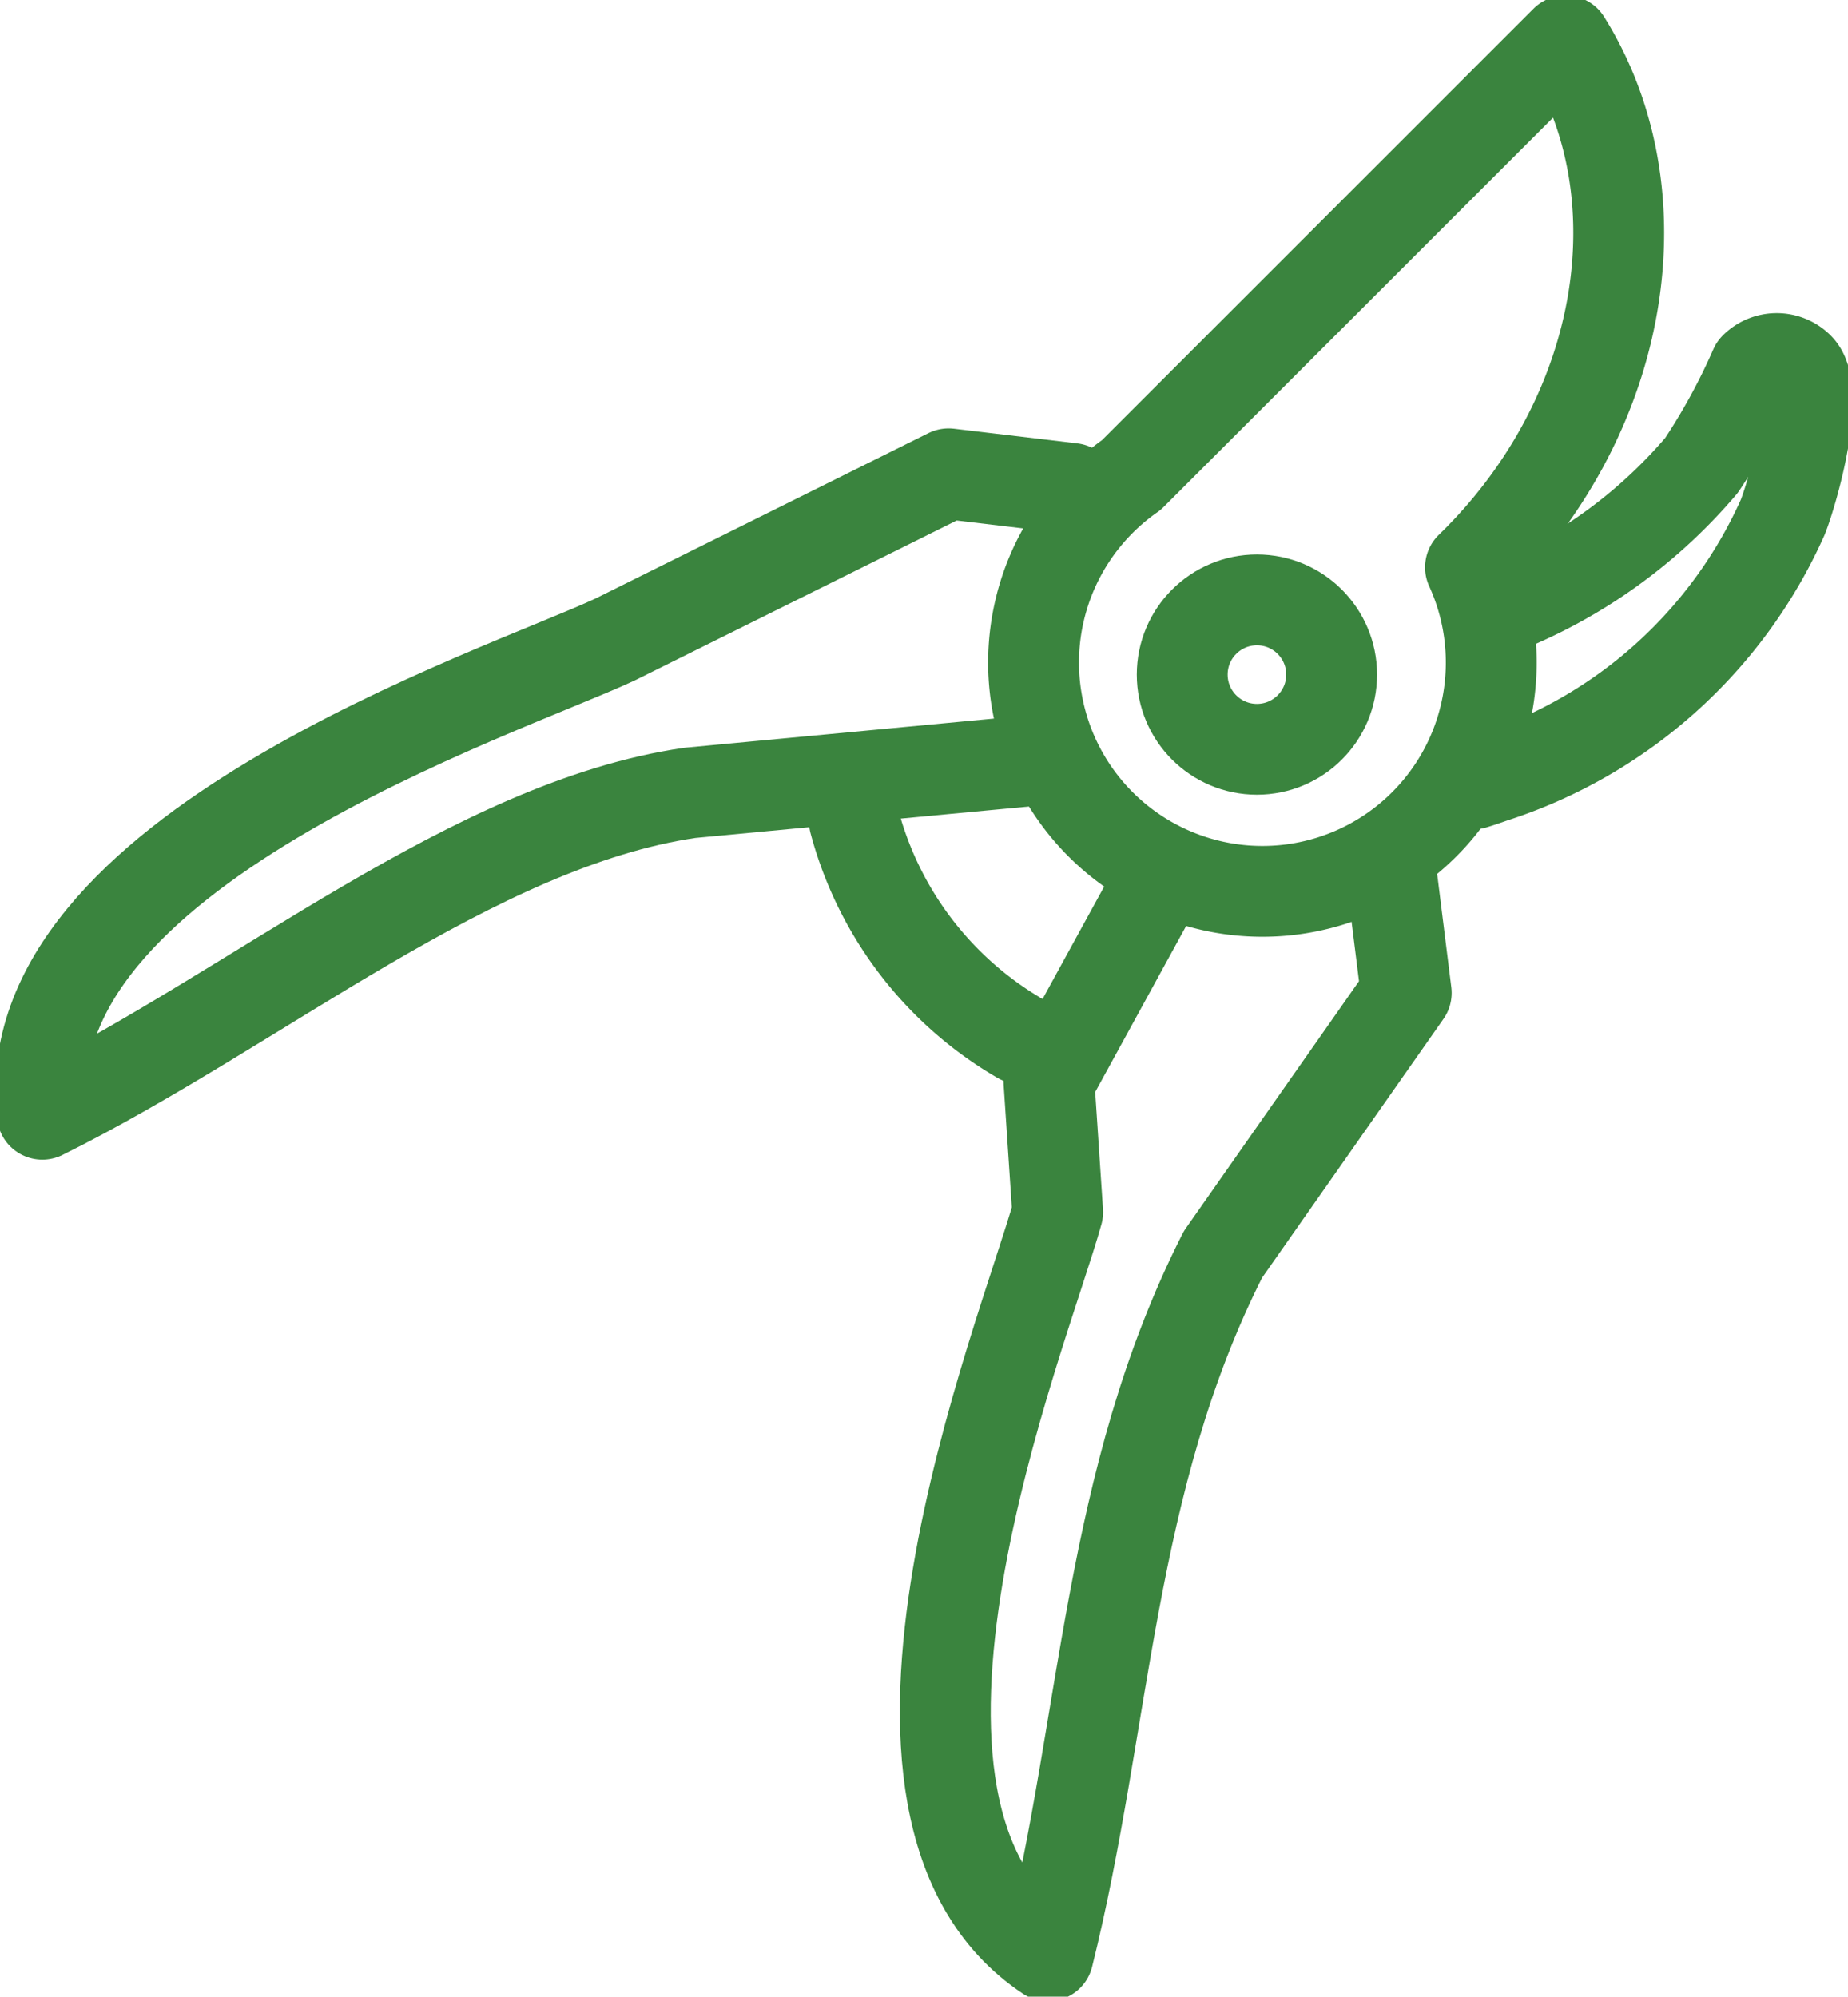
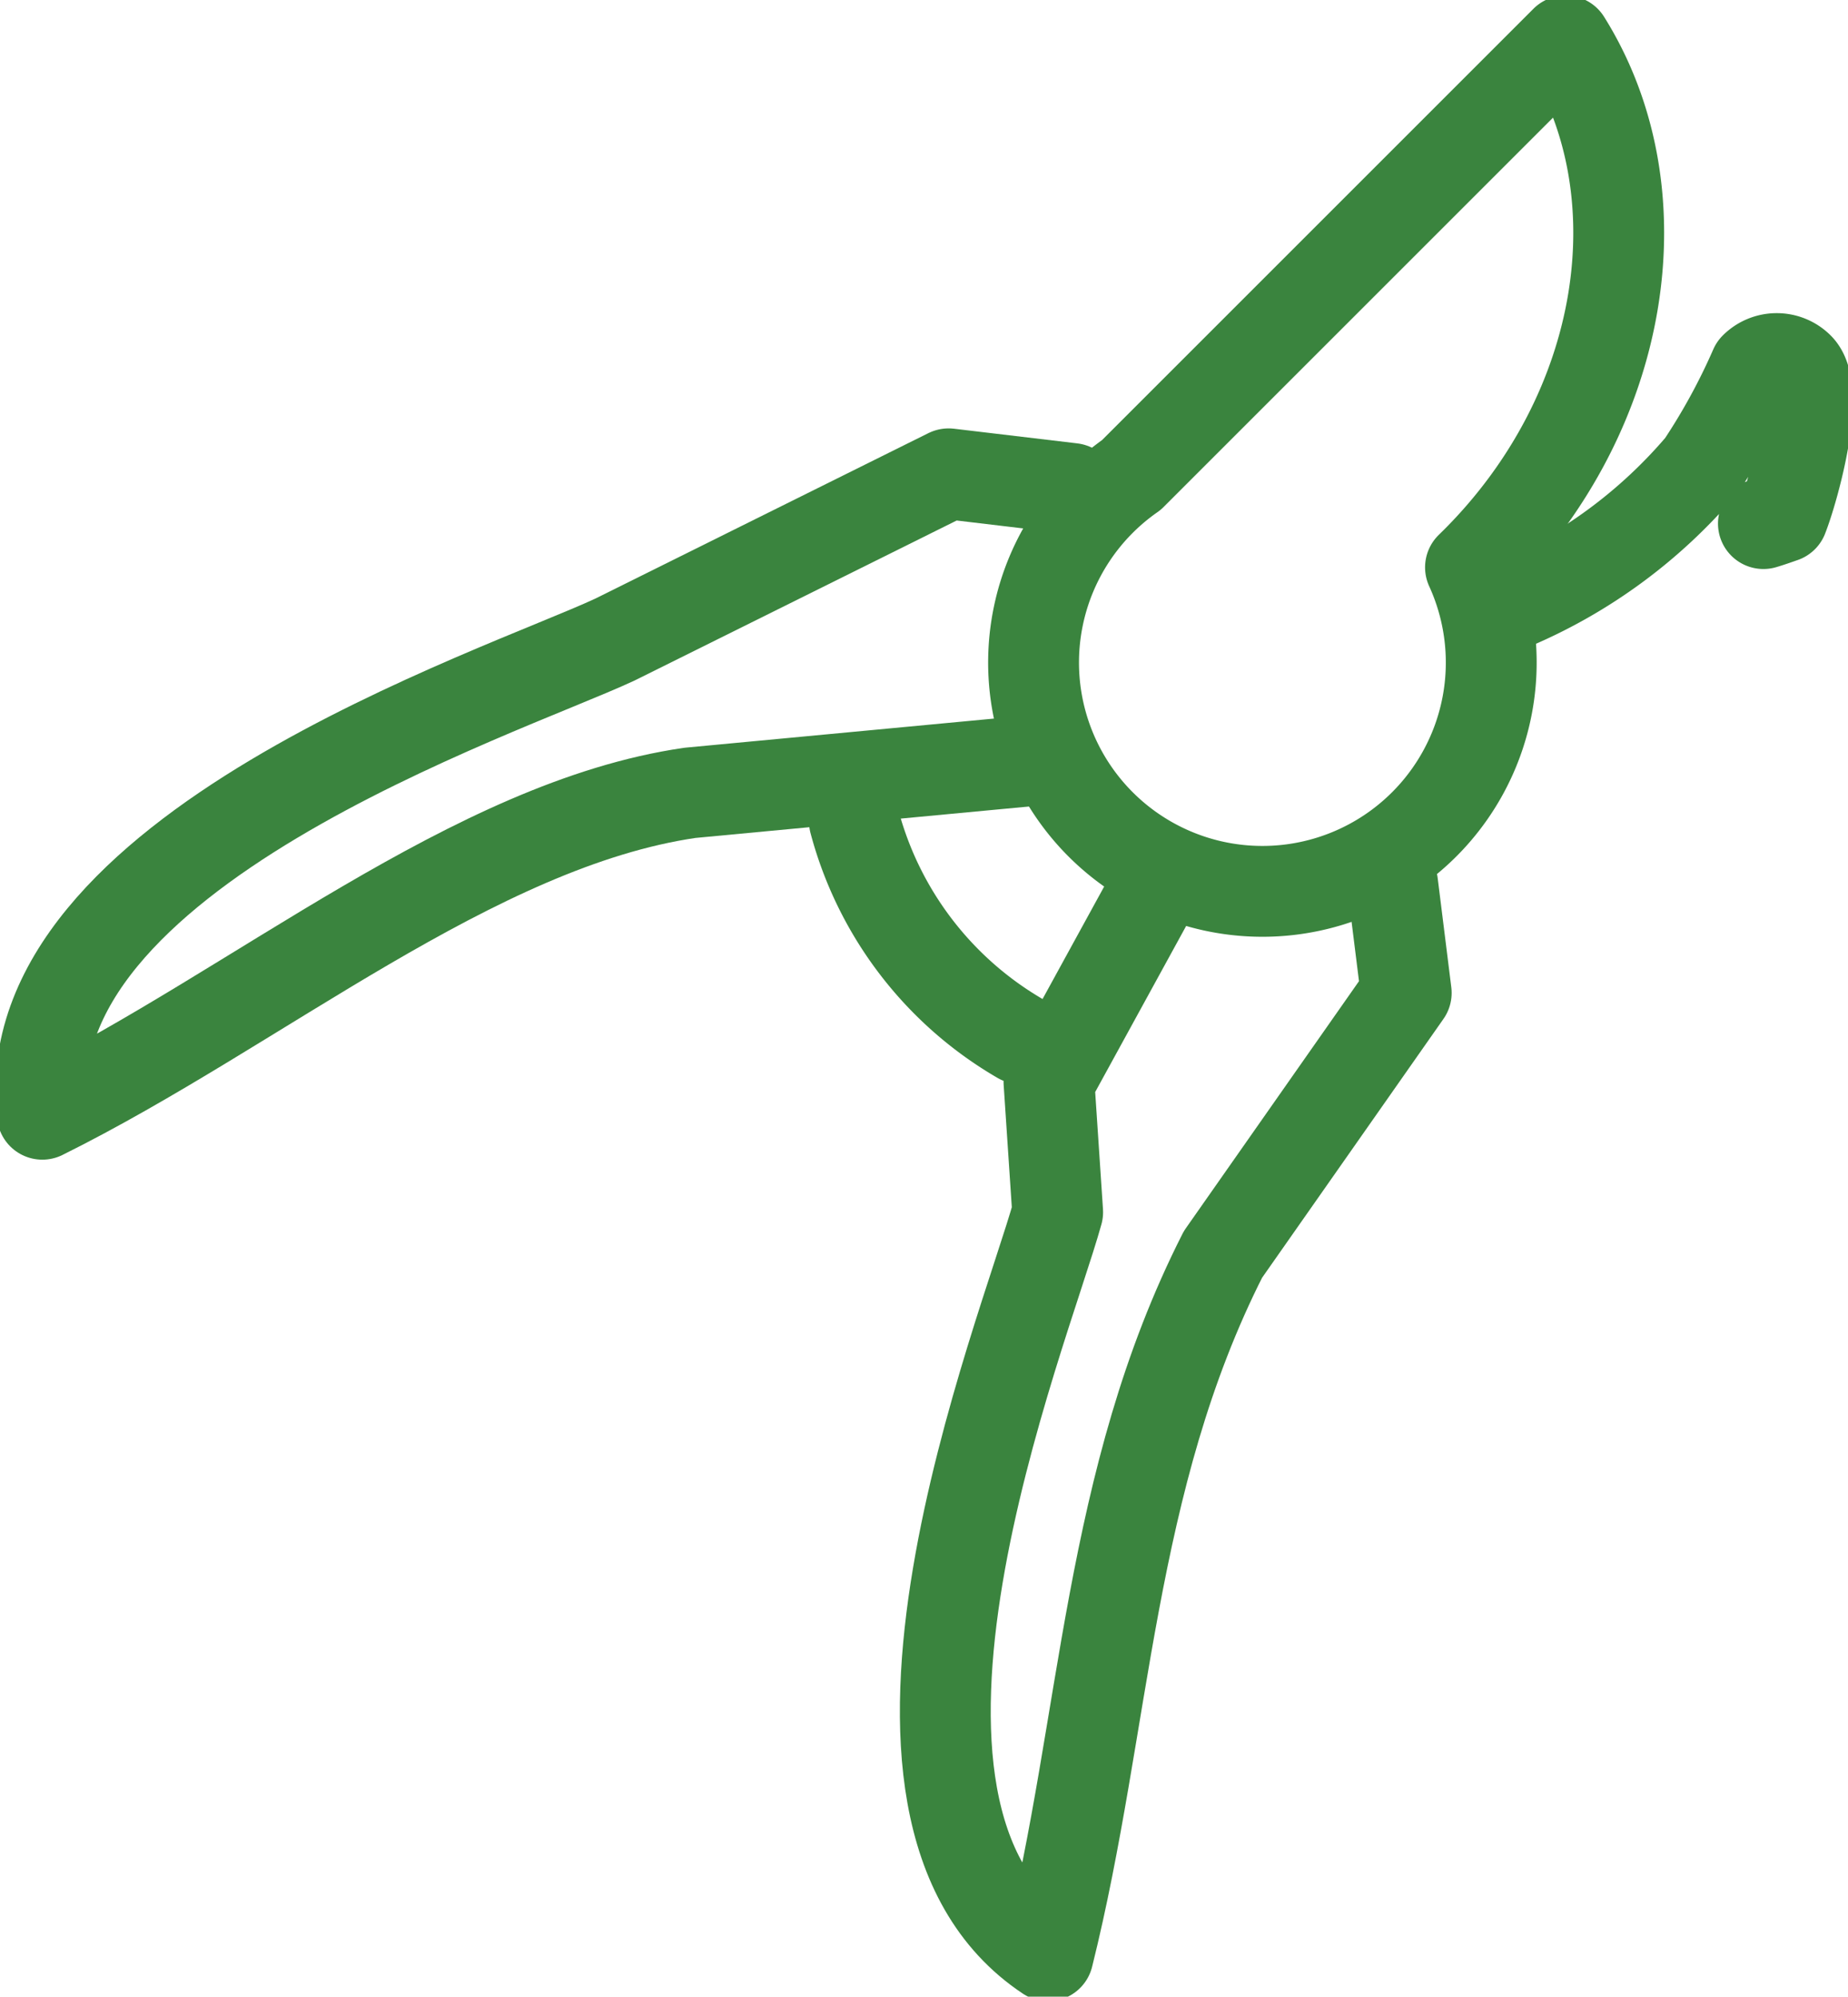
<svg xmlns="http://www.w3.org/2000/svg" width="40.685" height="43.965" viewBox="0 0 40.685 43.965">
  <defs>
    <clipPath id="clip-path">
      <rect id="Rectángulo_3" data-name="Rectángulo 3" width="40.685" height="43.965" transform="translate(0 0)" fill="none" stroke="#3a843e" stroke-linecap="round" stroke-width="2" />
    </clipPath>
  </defs>
  <g id="Grupo_3" data-name="Grupo 3" transform="translate(0 0)">
    <g id="Grupo_2" data-name="Grupo 2" clip-path="url(#clip-path)">
-       <circle id="Elipse_1" data-name="Elipse 1" cx="1.645" cy="1.645" r="1.645" transform="translate(26.027 13.209)" fill="none" stroke="#3a843e" stroke-linecap="round" stroke-linejoin="round" stroke-width="2" />
      <path id="Trazado_1" data-name="Trazado 1" d="M24.909,10.458,34.467.9c2.086,3.332,1.355,8.148-1.974,11.476l-.119.117a5.038,5.038,0,1,1-7.465-2.035Z" fill="none" stroke="#3a843e" stroke-linecap="round" stroke-linejoin="round" stroke-width="2" />
      <path id="Trazado_2" data-name="Trazado 2" d="M23.6,10.756h0l-2.716-.323-7.348,3.651C11,15.266.244,18.779.932,24.535c4.752-2.359,9.5-6.383,14.256-7.077l7.575-.714" fill="none" stroke="#3a843e" stroke-linecap="round" stroke-linejoin="round" stroke-width="2" />
      <path id="Trazado_3" data-name="Trazado 3" d="M25.441,19.536l-2.347,4.285.191,2.87c-.748,2.7-5.042,13.168-.212,16.375,1.284-5.148,1.318-10.452,3.851-15.444l4.035-5.759-.3-2.405" fill="none" stroke="#3a843e" stroke-linecap="round" stroke-linejoin="round" stroke-width="2" />
      <path id="Trazado_4" data-name="Trazado 4" d="M22.46,22.868a7.865,7.865,0,0,1-3.649-4.779" fill="none" stroke="#3a843e" stroke-linecap="round" stroke-linejoin="round" stroke-width="2" />
-       <path id="Trazado_5" data-name="Trazado 5" d="M33.3,13.309a11.207,11.207,0,0,0,4.16-3.062,14.01,14.01,0,0,0,1.175-2.153.681.681,0,0,1,.962,0c.505.505-.119,2.713-.348,3.293a10.527,10.527,0,0,1-6.387,5.732c-.142.05-.284.1-.426.142" fill="none" stroke="#3a843e" stroke-linecap="round" stroke-linejoin="round" stroke-width="2" />
+       <path id="Trazado_5" data-name="Trazado 5" d="M33.3,13.309a11.207,11.207,0,0,0,4.16-3.062,14.01,14.01,0,0,0,1.175-2.153.681.681,0,0,1,.962,0c.505.505-.119,2.713-.348,3.293c-.142.05-.284.1-.426.142" fill="none" stroke="#3a843e" stroke-linecap="round" stroke-linejoin="round" stroke-width="2" />
    </g>
  </g>
</svg>